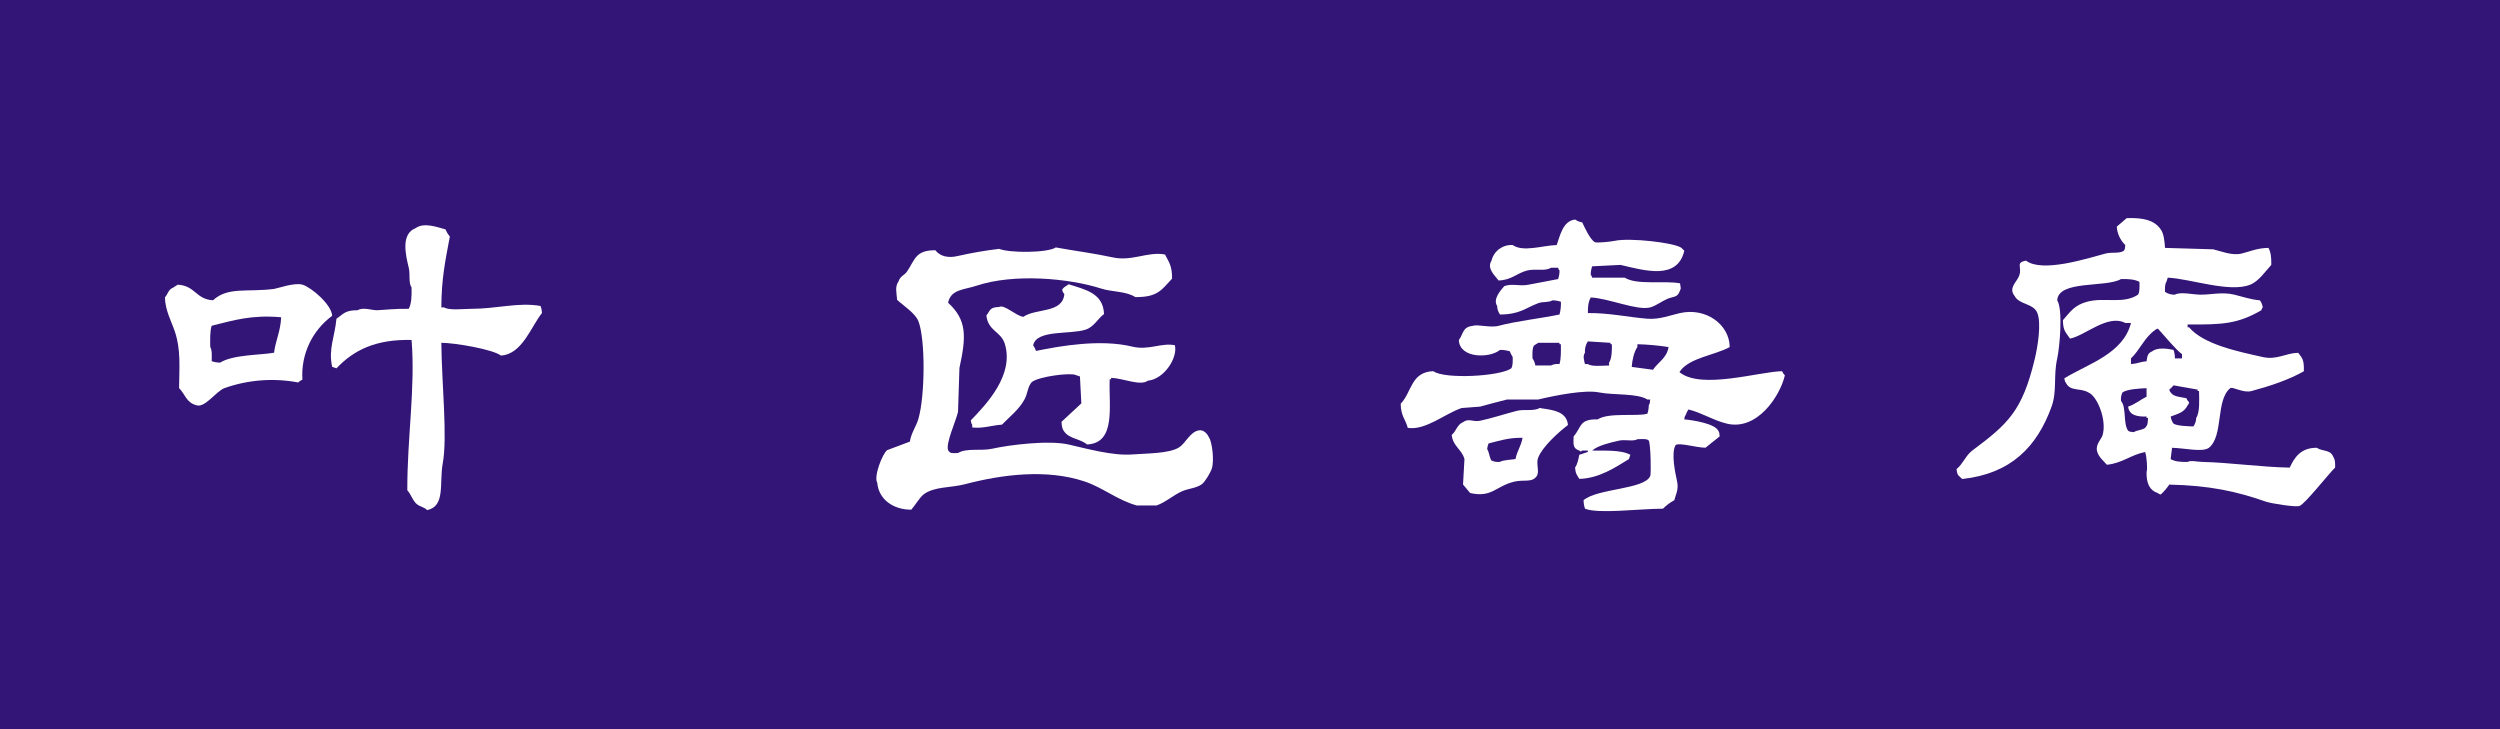
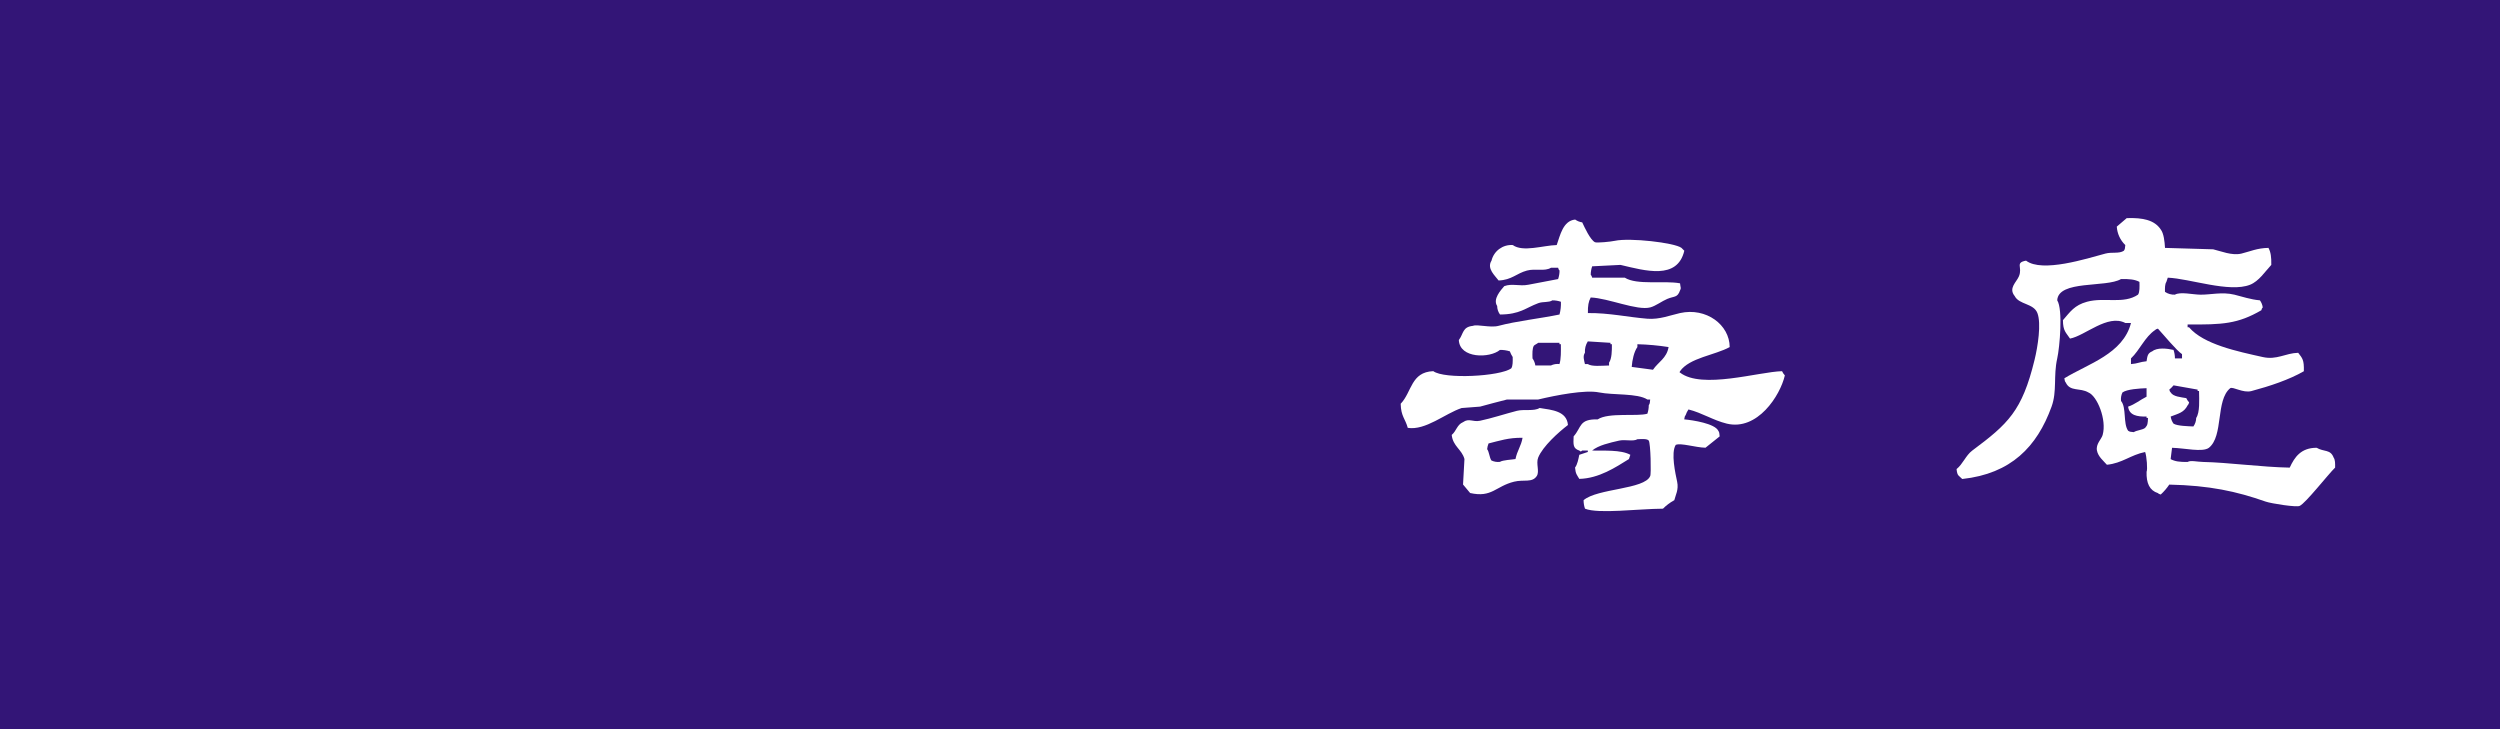
<svg xmlns="http://www.w3.org/2000/svg" id="_レイヤー_2" data-name="レイヤー 2" viewBox="0 0 1200 350">
  <defs>
    <style>
      .cls-1 {
        fill: #331577;
      }

      .cls-2 {
        fill: #fff;
        fill-rule: evenodd;
      }
    </style>
  </defs>
  <g id="_レイヤー_1-2" data-name="レイヤー 1">
    <g>
      <rect id="_長方形_107" data-name="長方形 107" class="cls-1" width="1200" height="350" />
      <g id="_グループ_17" data-name="グループ 17">
-         <path id="_パス_14" data-name="パス 14" class="cls-2" d="m259.48,146.88c-10.56-1.92-20.95,1.36-33.35,1.36-3.75,0-10.44.88-12.93-.68h-1.36c.08-13.92,1.87-22.2,4.09-34.03-.87-1.01-1.56-2.16-2.05-3.4-3.88-1.08-10.35-3.51-14.28-.68-7.24,2.81-4.97,12.63-3.4,19.05.77,3.17-.21,7.19,1.35,9.52.09,4.21-.04,7.76-1.35,10.21-6.56-.09-11.84.52-14.97.68-2.48.12-7.03-1.63-9.53,0-6.2-.01-6.8,1.79-10.2,4.08-.76,8.56-3.99,14.51-2.05,23.13.68.23,1.36.45,2.05.68,8.15-8.64,18.75-14.04,36.05-13.61,1.89,22.71-2.12,46.9-2.04,72.14,1.81,1.88,2.64,5.28,4.76,6.8,1.76,1.25,3.33,1.27,4.77,2.72,8.89-1.88,5.73-12.92,7.48-22.45,2.33-12.67-.49-38.03-.68-57.86,6.68.05,24.76,3.15,28.57,6.12,10.29-.55,14.61-14.15,19.75-20.41-.04-1.17-.27-2.32-.68-3.41m-114.32-10.2c-3.77-1.15-12.03,1.84-13.61,2.04-12.83,1.67-22.15-1.16-29.27,5.44-8.24-.37-8.49-7.04-17.01-7.48-.52.47-1.52.89-2.04,1.36-2.57,1.04-2.44,2.95-4.08,4.76.23,6.43,3.07,11.31,4.77,16.33,2.95,8.76,2.15,17.01,2.04,27.21,2.95,2.96,3.41,6.85,8.16,8.17,4.16,1.63,9.47-6.57,13.61-8.17,11.35-4.03,23.56-4.96,35.39-2.72.6-.56,1.29-1.02,2.04-1.36-.78-11.98,4.61-23.53,14.29-30.63-.31-5.45-9.99-13.65-14.29-14.97m-13.61,32.67c-5.95,1.16-19.73.85-25.87,4.76-1.39,0-2.77-.23-4.08-.68.08-2.37.24-5.45-.68-6.8-.05-3.48-.16-7.75.68-10.21,10.84-2.68,19.04-5.31,33.35-4.08-.27,6.83-2.68,11.11-3.4,17.01" />
        <path id="_パス_15" data-name="パス 15" class="cls-2" d="m855.42,178.17c-11.16.25-38.51,8.81-49,.68-.53-.41-.16-.03,0-.68,4.51-6.44,16.77-7.69,23.83-11.57-.04-10.68-11.24-19.13-23.83-16.33-4.55,1.01-9.84,3.17-15.64,2.72-9.03-.71-18.56-2.85-28.59-2.72-.05-3.6.28-5.48,1.35-7.48,8.45.31,22.25,6.44,28.59,4.76,2.61-.69,5.73-3.08,8.17-4.08,3.45-1.43,4.85-.48,6.12-4.08.68-1.23.19-1.23,0-3.4-7.63-1.44-20.75,1-26.53-2.72h-15.65c-.44-1.17-.13-.67-.68-1.36-.01-1.39.22-2.77.68-4.08l13.6-.68c11.92,2.81,27.31,7.33,30.63-6.8-.6-.49-.77-.85-1.36-1.36-3.28-2.51-24.87-4.96-31.99-3.4-2.08.45-8.47,1.07-9.53.68-2.29-1.17-5.04-7.21-6.12-9.53-1.22-.18-2.39-.65-3.4-1.36-5.81.6-7.19,7.51-8.85,12.24-6.51.17-16.25,3.53-21.09,0-4.78-.33-9.09,2.84-10.21,7.49-2.45,3.83,1.87,7.36,3.4,9.52,6.33-.24,8.56-3.4,13.61-4.76,4.07-1.09,8.52.52,11.56-1.36h3.4c.44,1.17.13.67.69,1.36,0,1.39-.23,2.77-.69,4.08l-14.28,2.72c-4.32.84-7.81-.75-11.57.68-1.63,1.92-5.6,6.17-3.4,9.53.01,1.47.49,2.9,1.36,4.08,9.61-.04,12.29-3.19,18.36-5.44,2.32-.87,5-.2,6.8-1.36,1.39,0,2.77.23,4.08.68.08,2.06-.14,4.13-.68,6.12-9.13,1.89-20.77,3.16-29.27,5.44-3.92,1.05-10.29-.88-12.25,0-5.16.51-4.47,3.75-6.8,6.8.36,8.96,14.89,8.81,19.73,4.76,1.61-.04,3.22.19,4.76.68.34.95.8,1.86,1.36,2.71.04,2.12.09,4.29-.68,5.44-5.33,3.91-32.16,5.31-37.43,1.36-10.81.43-10.23,10.01-15.65,15.65.13,6.07,2.23,7.2,3.4,11.57,8.6,1.31,17.81-6.83,25.85-9.52l8.85-.68c3.69-.99,9.09-2.48,12.92-3.41h14.97c8.53-2.04,22.56-4.79,29.27-3.4,6.67,1.37,18.43.31,23.15,3.4h1.35c-.15,1.57-.13,1.92-.68,2.73,0,1.39-.22,2.77-.67,4.08-4.84,1.48-18.6-.72-23.83,2.72-9.08-.19-7.64,3.72-11.57,8.17-.19,4.05-.29,5.79,2.72,6.8,1.01.43.29.84,1.36,0h2.73v.68c-1.37.45-2.73.91-4.09,1.36-.43,2.09-.92,4.69-2.04,6.12.27,3.11.92,3.53,2.04,5.44,9.49-.23,17.44-5.57,23.83-9.52.23-.69.45-1.36.68-2.04-4.55-2.53-12.88-1.89-18.37-2.04,3.11-2.56,8.44-3.72,12.92-4.76,3-.69,6.75.56,8.85-.68,1.75-.05,4.73-.36,5.44.68.89,1.27,1.23,16.25.68,17.01-2.68,6.44-25.37,5.89-31.97,11.57,0,1.39.22,2.77.68,4.08,6.43,2.61,25.53.07,37.43,0,1.6-1.62,3.44-2.99,5.44-4.08.59-2.44,2.17-5.03,1.36-8.85-.81-3.83-3.09-13.84-.68-17.69,2.36-1.07,9.57,1.27,14.29,1.36,2.25-1.81,4.52-3.63,6.8-5.44-.16-1.59-.13-1.92-.68-2.73-1.67-3.41-12-5.05-16.33-5.44.27-1.4.16-1.31.68-2.04.32-.97.78-1.88,1.36-2.72,6.57,1.65,11.83,5.2,18.37,6.8,14.68,3.57,25.63-13.36,27.89-23.15-.57-.6-1.03-1.29-1.36-2.04m-106.84-3.4c-1.4-.17-2.82.07-4.09.68h-7.48c-.18-1.22-.65-2.39-1.36-3.4-.07-2.24-.16-4.88.68-6.12.52-.48,1.51-.89,2.04-1.36h10.21v.68h.68c.04,3.29.11,7.24-.68,9.53m23.81-.68v1.36c-3.79.09-8.16.61-10.2-.68h-1.37c-.41-1.88-1.13-3.77,0-5.44-.14-1.92.34-3.83,1.37-5.45l10.88.68v.68h.68c.03,3.17-.03,6.89-1.36,8.85m21.09,3.4c-3.4-.45-6.81-.89-10.21-1.36.23-3.31,1.12-7.32,2.72-9.53v-1.36c5.02.13,10.02.58,14.97,1.36-.89,5.4-4.97,7.15-7.48,10.88m-54.44,18.37c-2.63,1.67-7.49.49-10.88,1.36-5.47,1.4-12.29,3.64-17.69,4.76-3.56.73-5.27-1.39-8.17.68-2.91,1.19-3.19,4.29-5.44,6.12.6,5.53,4.84,6.89,6.12,11.57l-.68,12.24c1.13,1.35,2.28,2.72,3.41,4.08,10.44,2.36,12.19-3.23,21.09-5.44,4.69-1.17,8.69.65,10.89-2.72,1.44-2.21-.48-6.01.68-8.85,2.2-5.4,9.77-12.19,14.29-15.64-.57-6.67-7.55-7.24-13.61-8.17m-11.57,24.51c-1.71.31-6.08.45-7.48,1.36-1.4.17-2.82-.07-4.09-.68-.96-1.41-1.05-4.12-2.04-5.44.1-.93.32-1.85.67-2.72,5.11-1.25,9.6-2.84,16.33-2.72-.68,4.01-2.56,6.09-3.4,10.21" />
        <path id="_パス_16" data-name="パス 16" class="cls-2" d="m1120.16,219.69c-1.52-4.16-4.71-2.69-8.17-4.76-7.53,0-10.59,4.47-12.93,9.53-13.17-.23-29.79-2.49-41.51-2.72-2.89-.05-6.16-.91-7.48,0-3.76.05-6.05-.23-8.17-1.36l.68-5.44c6.01.13,14.64,2.27,17.69,0,7.11-5.68,3.16-22.8,10.21-28.59,1.25-.93,6.15,2.44,10.2,1.36,8.76-2.33,18.17-5.47,25.17-9.52.13-5.47-.65-6.16-2.72-8.85-6.16.17-10.25,3.56-17.01,2.04-12.19-2.72-28.41-6.07-35.39-14.29h-.68v-1.36c16.77.16,24.15-.28,35.39-6.81.43-1.17.13-.67.68-1.36-.16-1.23-.63-2.4-1.36-3.4-4.59-.4-8.45-1.8-12.25-2.72-5.92-1.43-11.47.07-16.32,0-3.8-.04-9.6-1.52-12.25,0-1.69.07-3.36-.4-4.76-1.36-.03-1.97-.04-3.69.67-4.76l.68-2.04c10.63.44,29.56,7.32,39.48,3.4,4.28-1.69,7.23-6.36,10.21-9.53.07-3.75-.23-6.05-1.36-8.17-5.43.09-8.83,1.72-12.93,2.73-4.61,1.13-10.07-1.23-13.6-2.04l-23.13-.68c-.17-3.03-.59-6.99-2.05-8.84-2.95-4.49-8.52-5.73-16.33-5.45-1.59,1.36-3.18,2.72-4.77,4.08.21,3.36,1.67,6.52,4.09,8.85-.16,1.57-.13,1.92-.68,2.72-2.25,1.53-5.73.53-8.84,1.36-8.92,2.39-30.37,9.31-38.12,3.4-5.4,1-1.57,3.07-3.4,7.48-1.21,2.92-5.16,5.69-2.04,9.53,2.12,4.17,9.07,3.43,10.89,8.16,1.93,5.01.19,16.12-1.37,22.47-5.99,24.59-12.67,30.67-29.95,43.56-3.04,2.28-4.51,6.51-7.48,8.84.35,3.48,1.03,2.99,2.72,4.77,23.43-2.55,35.89-15.47,42.87-34.71,2.72-7.47.81-14.56,2.72-23.15,1.2-5.35,2.8-23.53,0-27.91.55-9.83,23.48-5.97,30.63-10.21,3.91-.07,6.63.17,8.84,1.36.07,2.25.16,4.88-.68,6.13-6.97,4.71-16.11,1.12-24.49,3.41-6.04,1.65-8.04,4.79-11.56,8.84.04,5.25,1.47,5.91,3.4,8.84,7.17-1.32,18.07-11.91,26.55-7.49h2.72c-3.79,14.83-20.53,19.55-31.99,26.55.28,1.4.16,1.32.68,2.04,2.13,4.51,6.72,2.35,10.89,4.77,4.16,1.69,8.88,13.04,6.81,20.41-.57,2.04-3.36,4.32-2.73,7.48.57,2.91,3.11,4.91,4.77,6.8,7.36-.72,11.41-4.73,18.36-6.12.76,2.07,1.24,8.41.69,9.52-.16,5.53,1.48,8.95,5.44,10.21.69.55.16.25,1.36.68,1.55-1.42,2.92-3.02,4.09-4.76,19.31.41,32.25,3.23,46.28,8.16,2.76.96,15,2.84,16.32,2.05,2.77-1.16,13.76-15.25,17.01-18.37.03-1.99.04-3.71-.68-4.77m-90.52-14.29c-1.31,1.04-3.99,1.09-5.44,2.04-1.57-.15-1.91-.13-2.72-.68-2.47-3.49-.71-11.09-3.4-14.29-.17-1.4.07-2.81.68-4.08,2.21-1.59,8.29-1.93,11.57-2.05v4.08c-3,1.48-5.68,3.76-8.85,4.77.48,4.2,4.4,4.87,8.85,4.76v.68h.68c-.08,2.63-.16,3.45-1.37,4.76m3.41-36.75c-2.23.92-2.31,2.25-2.72,4.77-3.31.31-4.19,1.13-7.48,1.36v-2.73c4.25-4.01,6.65-10.31,11.57-13.6.71-.56.16-.25,1.36-.69,2.72,2.91,8.75,10.33,11.57,12.25v2.04h-3.4c0-1.39-.23-2.77-.68-4.08-3.16-.71-7.87-1.23-10.2.68m10.2,16.33c3.85.68,7.71,1.36,11.57,2.05v.68h.68c.07,4.35.44,10.2-1.37,12.93-.02,1.47-.49,2.89-1.35,4.08-2.4-.12-7.75-.2-9.53-1.36-.73-1-1.19-2.17-1.36-3.4,3.81-1.48,6.35-1.89,8.17-5.44.55-.69.24-.17.68-1.36-.57-.6-1.03-1.29-1.36-2.04-2.59-.47-6.29-.71-7.48-2.72-.56-.71-.25-.17-.68-1.36.74-.63,1.42-1.31,2.04-2.05" />
-         <path id="_パス_17" data-name="パス 17" class="cls-2" d="m580.29,209.96c-.68-1.61-2.45-3.76-4.76-3.4-4.31.67-6.43,6.2-9.53,8.16-4.84,3.07-15.77,2.87-22.45,3.41-9.4.76-22.12-2.85-30.63-4.77-9.84-2.21-28.84.27-36.75,2.04-5.12,1.15-12.36-.45-16.32,2.04-2.72.08-3.75.4-4.76-1.36-1.21-3.24,3.68-13.81,4.76-18.37.23-7.03.45-14.06.68-21.09,3.27-15.03,3.69-22.95-5.44-31.31,1.31-6.49,7.67-6.19,13.61-8.16,18.07-6.01,44.41-3.6,59.88,1.36,5.39,1.72,11.92,1.2,16.33,4.08,10.84.16,12.72-3.57,17.69-8.85,0-6.28-1.48-7.79-3.4-11.57-8.24-1.59-15.71,3.43-25.17,1.36-8.88-1.95-17.84-3.04-27.23-4.76-4.05,2.67-22.19,2.73-27.21.68-6.63.79-13.22,1.93-19.73,3.4-4.77,1.19-8.68.16-10.88-2.73-9.64-.08-9.81,4.65-13.61,10.21-1.32,1.93-3.2,2.05-4.08,4.76-1.83,2.59-.92,5.31-.68,8.84,2.92,2.72,8.71,6.39,10.21,10.21,3.41,8.61,3.25,35.79,0,46.96-1.07,3.63-3.43,6.64-4.08,10.88l-10.88,4.08c-2.31,1.75-6.59,12.73-4.77,15.65.64,7.91,7.6,12.99,16.33,12.93,1.75-1.91,4.09-6.04,6.12-7.48,5.19-3.71,12.68-2.92,19.73-4.76,17.71-4.65,38.99-7.37,57.16-1.36,8.87,2.93,15.89,9,25.17,11.57h9.53c4.03-1.29,8.36-5.12,12.25-6.81,3.15-1.36,6.83-1.43,9.53-3.39,1.52-1.12,4.16-5.63,4.76-7.49,1.28-3.96.09-12.95-1.36-14.97m-36.75-43.56c-15.31-3.73-34.47-.36-46.27,2.05-.35-.96-.81-1.88-1.37-2.73,1.63-7.61,17.69-5.03,25.17-7.48,4.04-1.33,5.8-5.25,8.85-7.49-.4-10.04-8.91-11.72-17.01-14.29-.95.84-1.89,1.04-2.72,2.04-.73.65-.08,1.72.68,2.72-.95,9.32-13.65,6.63-19.73,10.89-3.87-.69-9.04-6.11-11.57-4.76-4.69.19-4.09,1.53-6.12,4.08.76,7.48,7.03,7.65,8.84,13.61,4.6,15-8.88,29.03-16.33,36.75.27,1.4.16,1.31.68,2.04v1.36c5.4.57,8.85-.95,14.29-1.36,3.73-3.87,8.27-7.29,10.89-12.25,1.53-2.91,1.4-5.89,3.4-8.16,3.41-2.75,18.75-4.63,21.09-3.4.68.23,1.37.45,2.04.68.23,4.31.45,8.62.68,12.93-3.19,2.91-6.39,5.92-9.52,8.84.15,2.32.32,3.48,1.36,4.76,2.43,3.41,7.77,3.43,10.88,6.12,14.11-.64,10.36-18.59,10.88-31.31h.68v-.68c6,.25,14.05,4.07,17.69,1.36,7.72-.72,14.37-10.91,12.93-17.01-6.68-1.28-12.64,2.59-20.41.68" />
      </g>
    </g>
  </g>
</svg>